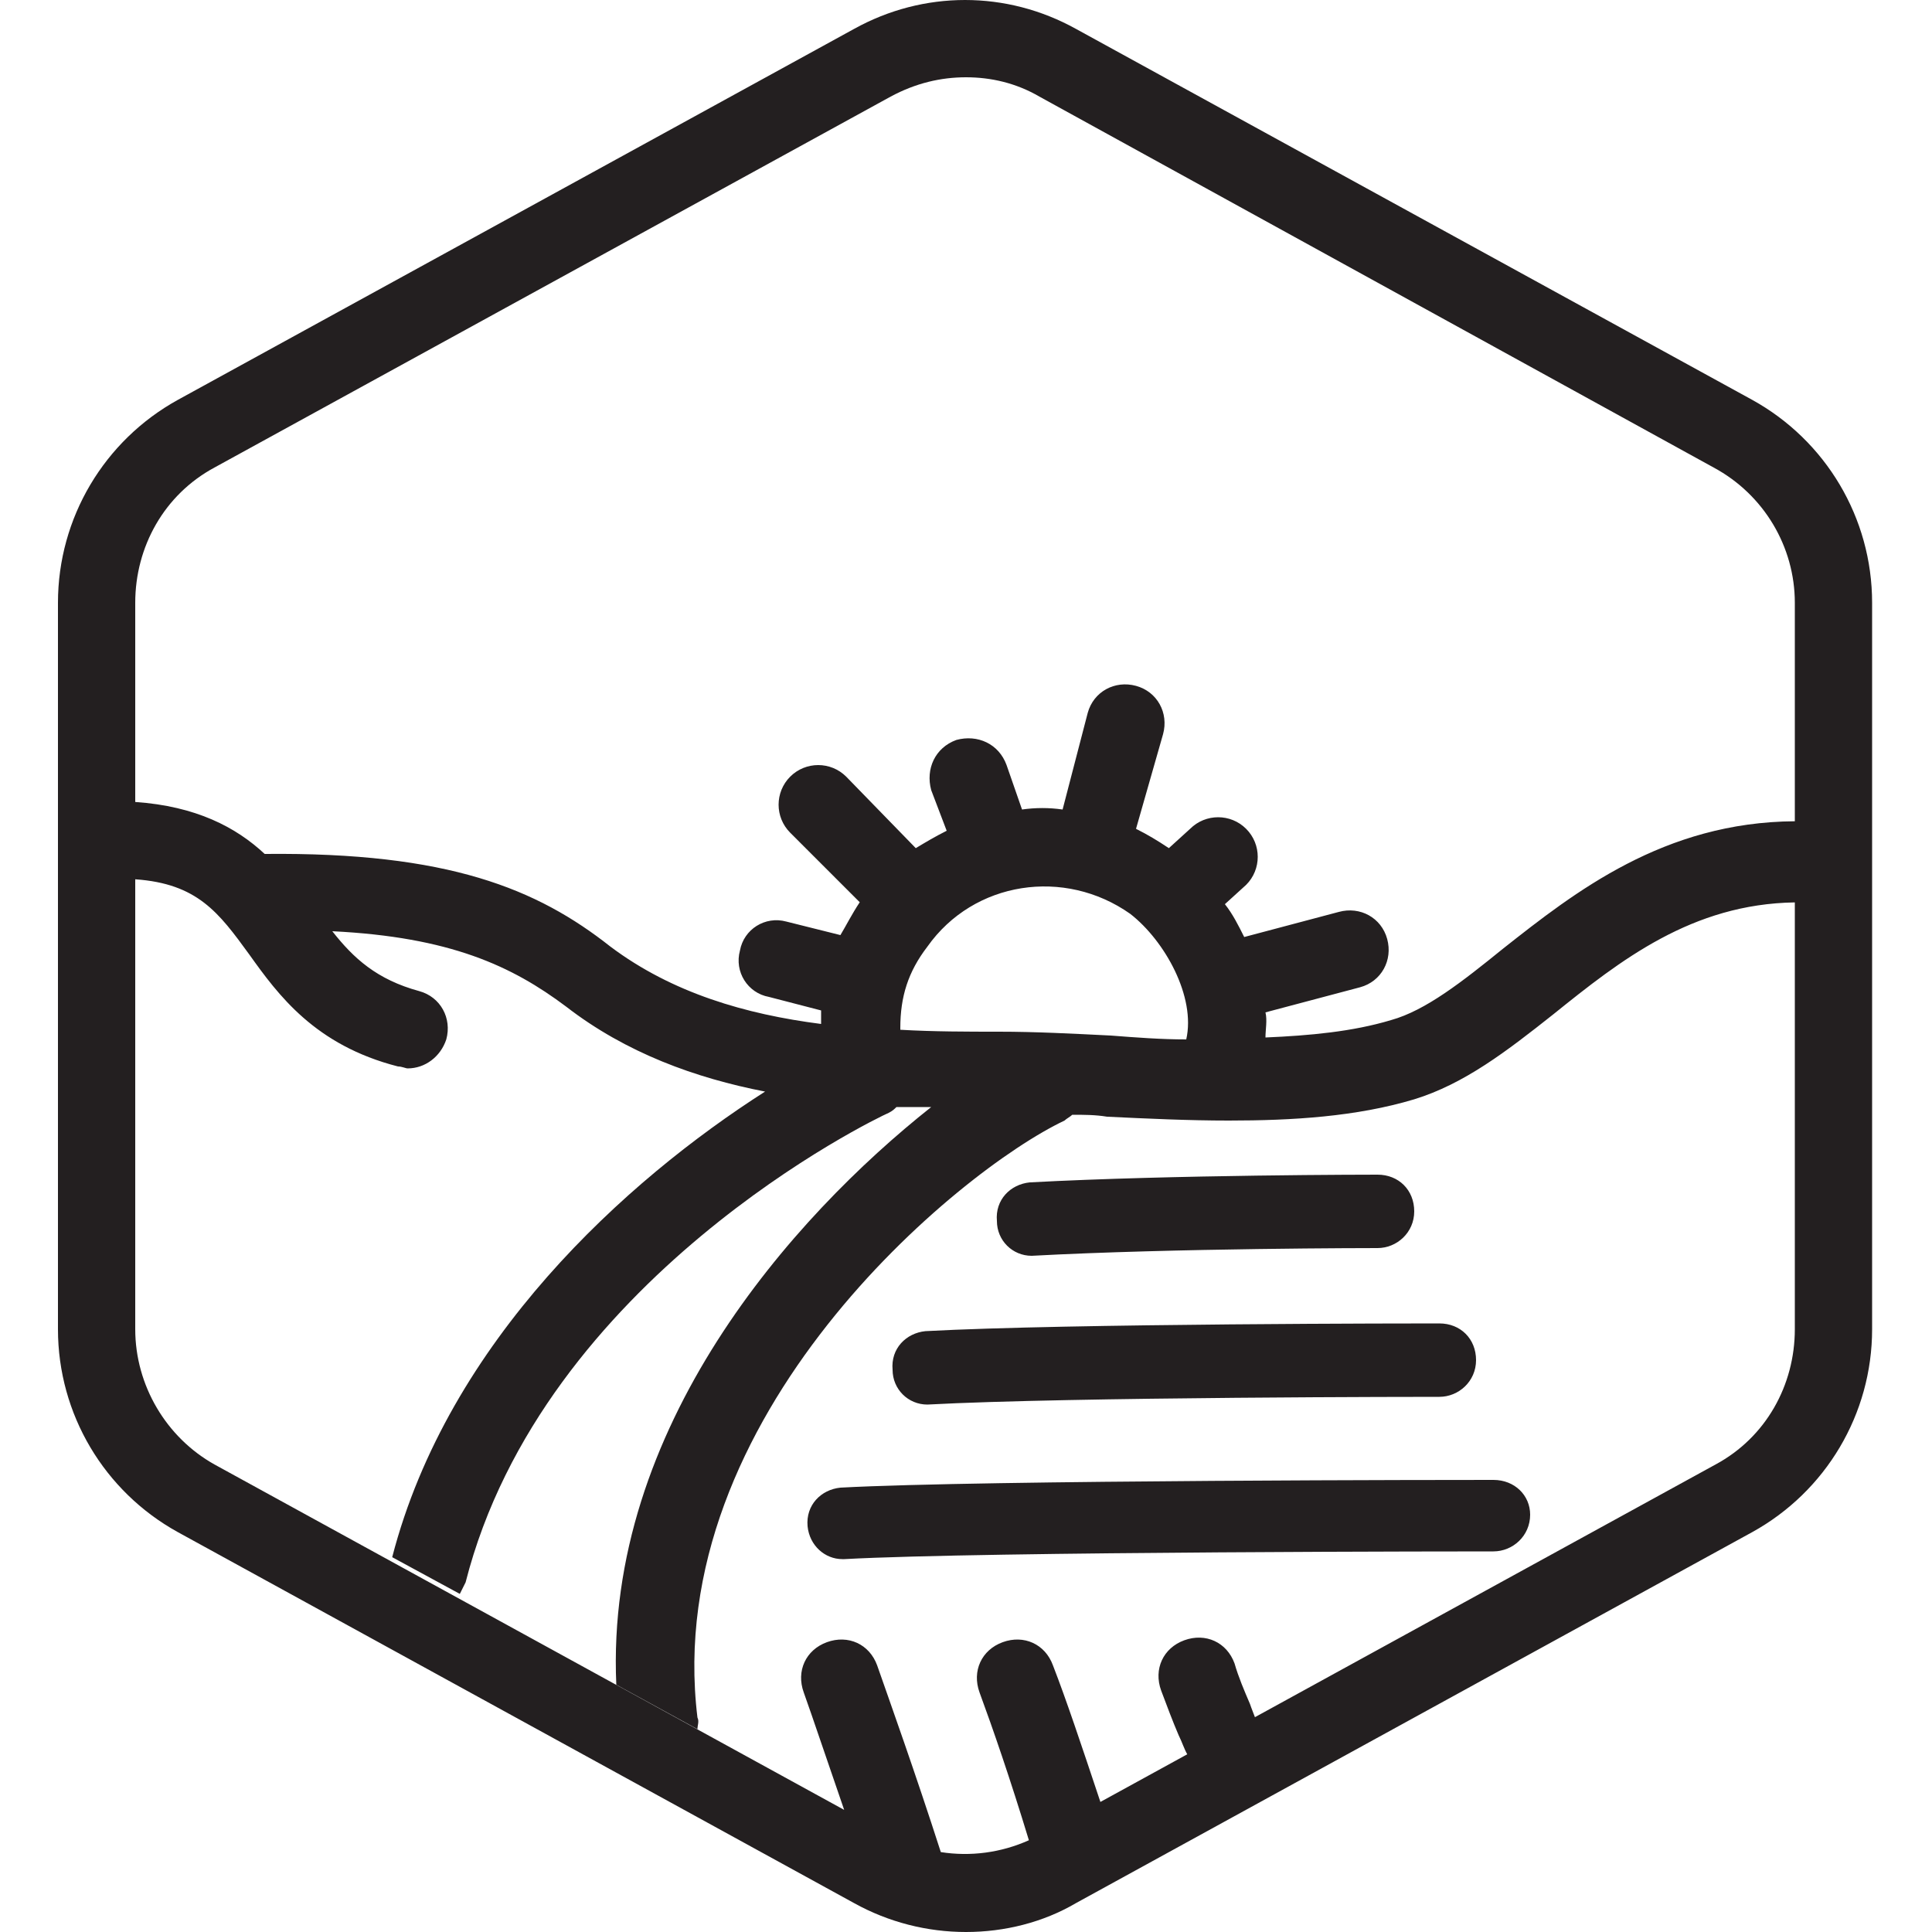
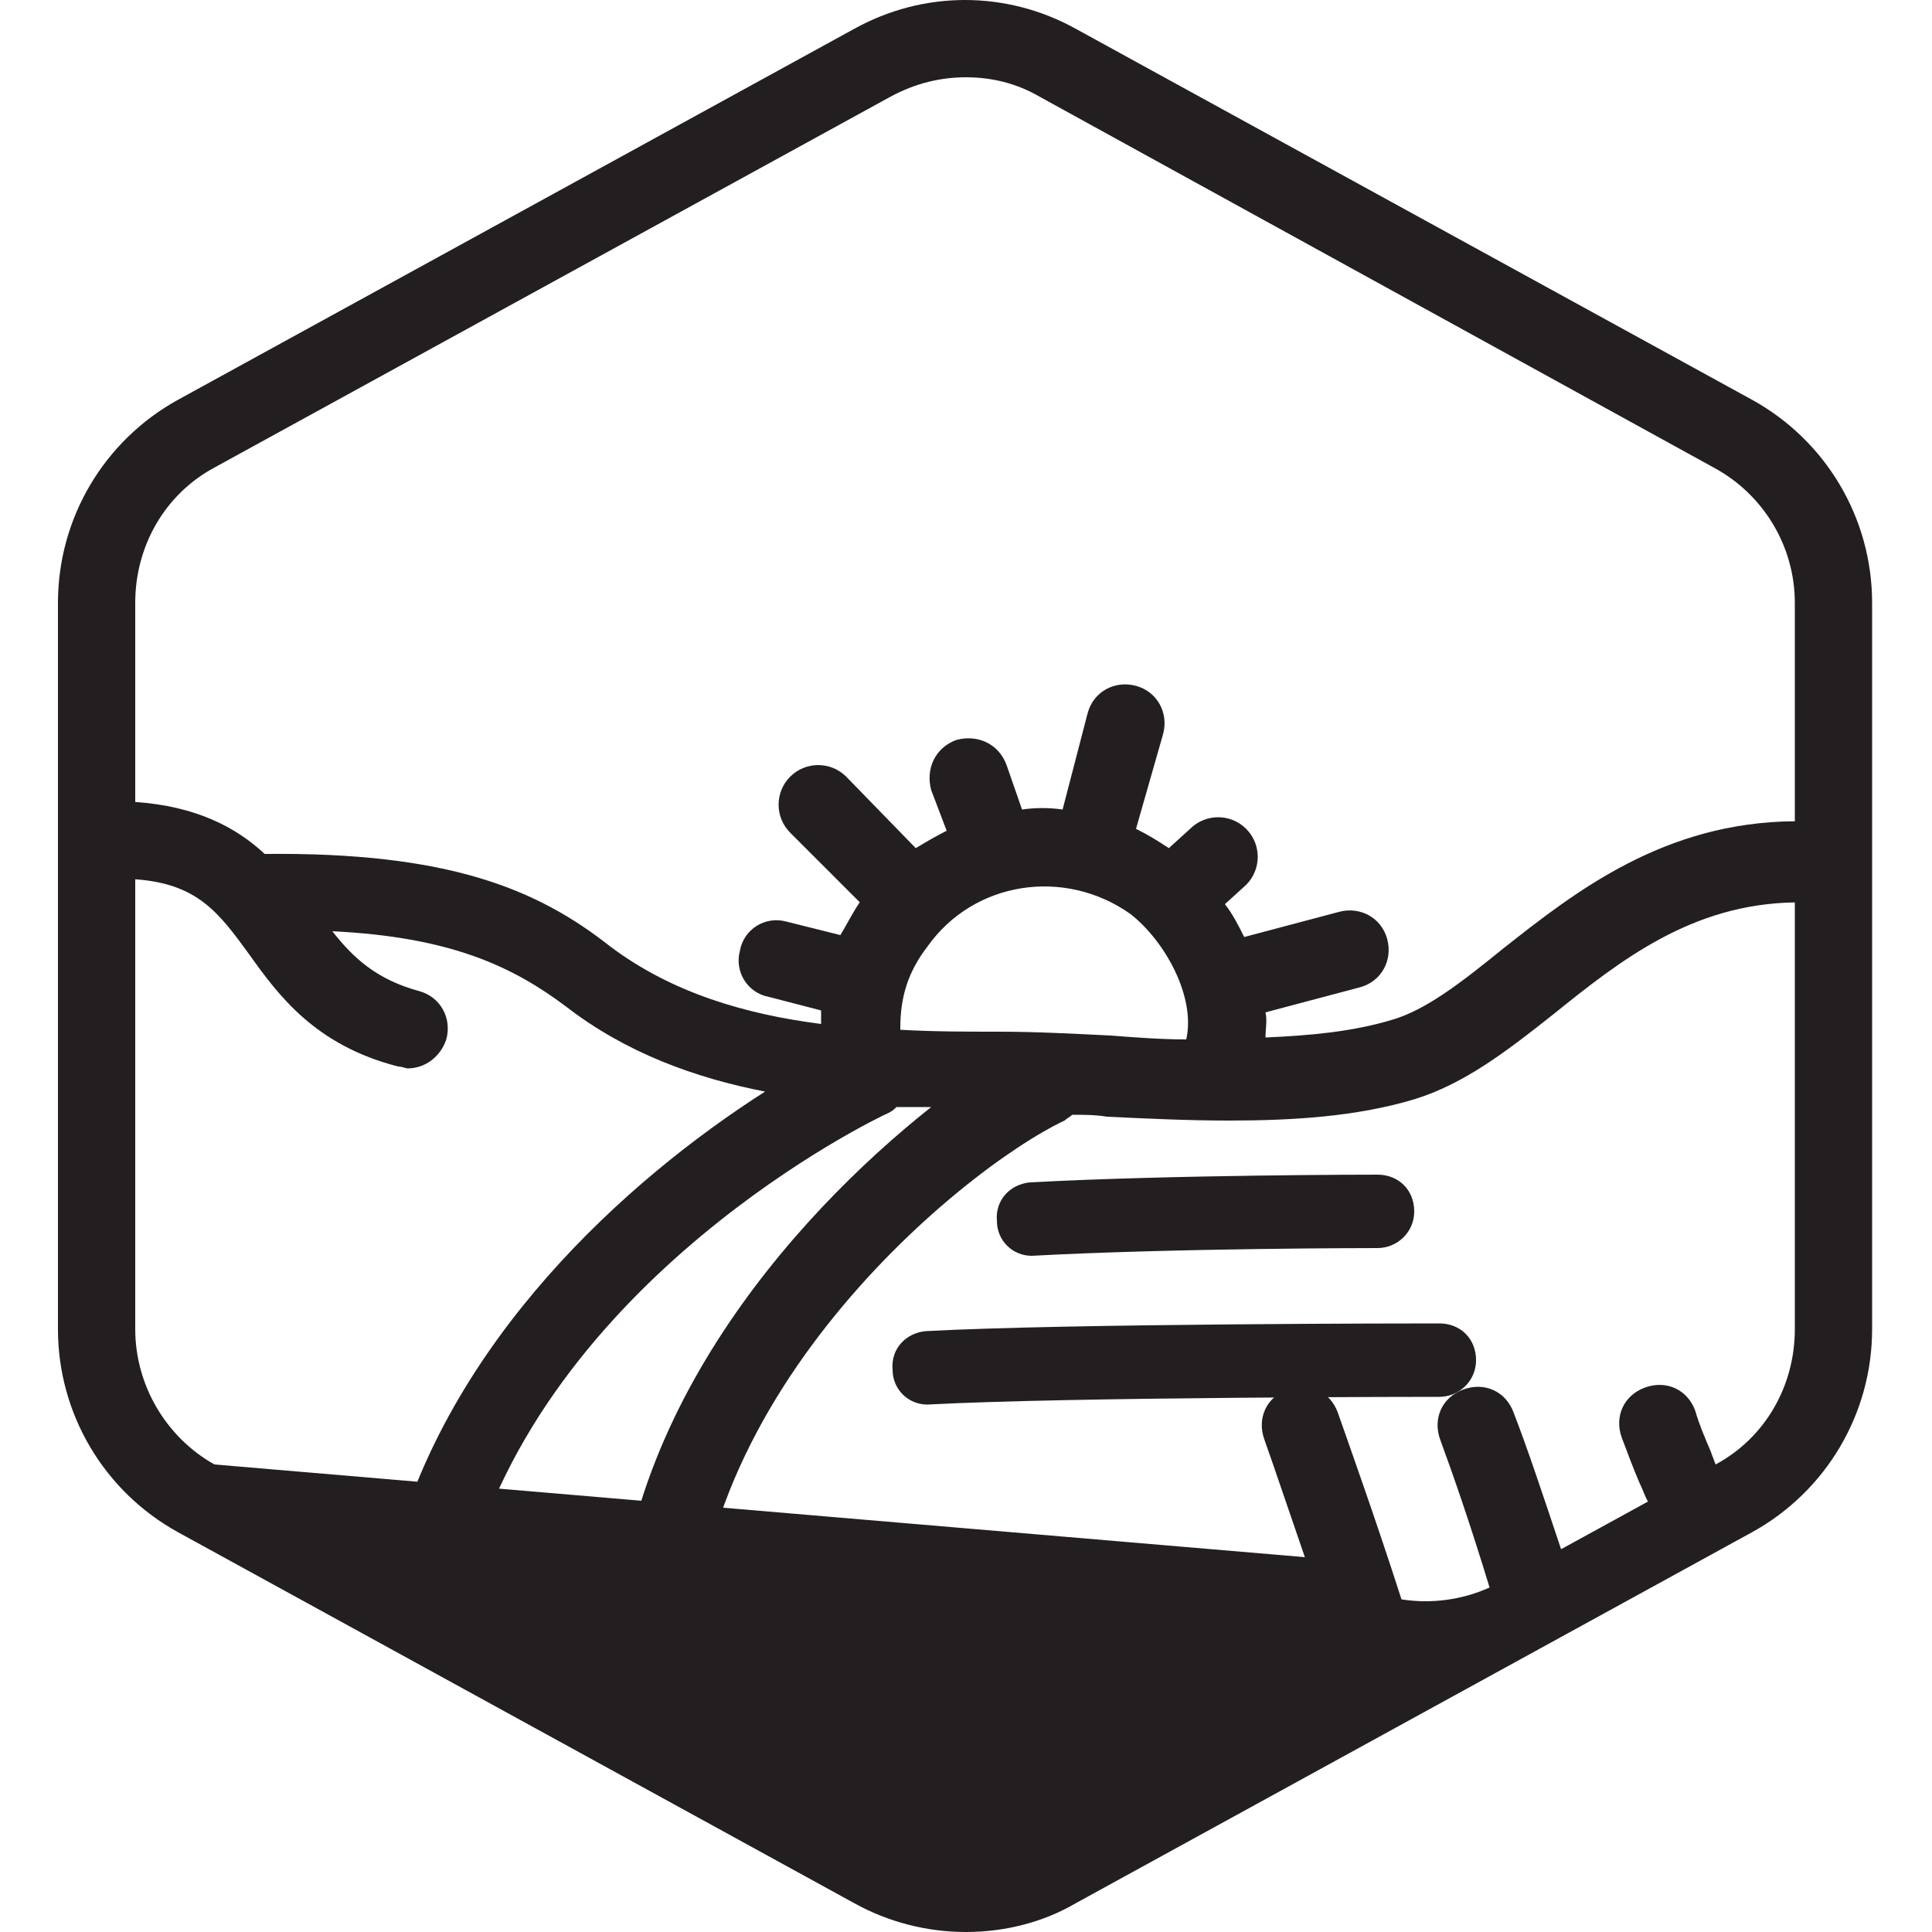
<svg xmlns="http://www.w3.org/2000/svg" version="1.1" id="Layer_1" x="0px" y="0px" viewBox="0 0 100 100" enable-background="new 0 0 100 100" xml:space="preserve">
  <g>
-     <path fill="#231F20" d="M90.7,20.7l-35-19.2c-3.6-2-7.9-2-11.5,0l-35,19.2C5.4,22.8,3,26.8,3,31.2v37.6c0,4.4,2.4,8.4,6.2,10.5   l35,19.2c1.8,1,3.8,1.5,5.8,1.5s4-0.5,5.7-1.5l35-19.2c3.8-2.1,6.2-6.1,6.2-10.5V31.2C96.9,26.8,94.5,22.8,90.7,20.7z M11.1,24.2   L46.1,5c1.3-0.7,2.6-1,3.9-1s2.6,0.3,3.8,1l34.9,19.2c2.6,1.4,4.2,4.1,4.2,7v11.308c-6.777,0.045-11.374,3.651-15.1,6.592   c-2.1,1.7-4,3.2-5.8,3.7c-2,0.6-4.2,0.8-6.5,0.9c0-0.4,0.1-0.9,0-1.3l4.9-1.3c1.1-0.3,1.7-1.4,1.4-2.5c-0.3-1.1-1.4-1.7-2.5-1.4   l-4.9,1.3c-0.3-0.6-0.6-1.2-1-1.7l1.1-1c0.8-0.8,0.8-2.1,0-2.9c-0.8-0.8-2.1-0.8-2.9,0l-1.1,1c-0.6-0.4-1.1-0.7-1.7-1l1.4-4.9   c0.3-1.1-0.3-2.2-1.4-2.5c-1.1-0.3-2.2,0.3-2.5,1.4l-1.3,5c-0.7-0.1-1.4-0.1-2.1,0l-0.8-2.3c-0.4-1.1-1.5-1.6-2.6-1.3   c-1.1,0.4-1.6,1.5-1.3,2.6L49,43c-0.6,0.3-1.1,0.6-1.6,0.9l-3.6-3.7c-0.8-0.8-2.1-0.8-2.9,0c-0.8,0.8-0.8,2.1,0,2.9l3.6,3.6   c-0.4,0.6-0.7,1.2-1,1.7l-2.8-0.7c-1.1-0.3-2.2,0.4-2.4,1.5c-0.3,1.1,0.4,2.2,1.5,2.4l2.7,0.7c0,0.2,0,0.5,0,0.7   c-3.9-0.5-7.7-1.6-10.9-4c-3.8-3-8.4-4.9-17.9-4.8c-1.484-1.385-3.558-2.473-6.7-2.69V31.2C7,28.3,8.5,25.6,11.1,24.2z M61.4,53.8   c-1.3,0-2.6-0.1-3.9-0.2c-2-0.1-3.9-0.2-5.8-0.2c-1.6,0-3.4,0-5.1-0.1v-0.1c0-1.6,0.4-2.9,1.4-4.2c2.4-3.4,7.1-4.1,10.5-1.7   C60.3,48.7,61.9,51.6,61.4,53.8z M88.8,75.8L64.955,88.881c-0.085-0.234-0.17-0.425-0.255-0.681c-0.3-0.7-0.6-1.4-0.8-2.1   c-0.4-1.1-1.5-1.6-2.6-1.2c-1.1,0.4-1.6,1.5-1.2,2.6c0.3,0.8,0.6,1.6,0.9,2.3c0.181,0.362,0.287,0.714,0.452,1.002l-4.496,2.466   c-0.979-2.936-1.767-5.296-2.456-7.069c-0.4-1.1-1.5-1.6-2.6-1.2c-1.1,0.4-1.6,1.5-1.2,2.6c0.689,1.871,1.573,4.424,2.555,7.652   c-1.443,0.647-3.025,0.854-4.559,0.613c-1.33-4.135-2.63-7.763-3.295-9.665c-0.4-1.1-1.5-1.6-2.6-1.2c-1.1,0.4-1.6,1.5-1.2,2.6   c0.499,1.396,1.197,3.489,2.093,6.08L11.1,75.8c-2.5-1.4-4.1-4.1-4.1-7V45.512c3.216,0.226,4.318,1.712,5.9,3.888   c1.5,2.1,3.4,4.7,7.7,5.8c0.2,0,0.4,0.1,0.5,0.1c0.9,0,1.7-0.6,2-1.5c0.3-1.1-0.3-2.2-1.4-2.5c-2.2-0.6-3.4-1.7-4.5-3.1   c6.1,0.3,9.3,1.8,12.1,3.9c3.1,2.4,6.7,3.7,10.3,4.4c-7.2,4.6-16.4,12.9-19.3,24.1l3.5,1.9c0.1-0.2,0.2-0.4,0.3-0.6   c4-15.7,21.2-24,21.9-24.3c0.2-0.1,0.3-0.2,0.4-0.3c0.6,0,1.2,0,1.8,0C41,63,31.3,73.9,31.9,87.2l4.2,2.3c0-0.2,0.1-0.4,0-0.6   c-1.9-15.6,13.5-28.3,19-30.9c0.1-0.1,0.3-0.2,0.4-0.3c0.6,0,1.2,0,1.8,0.1c2.1,0.1,4.2,0.2,6.3,0.2c3.3,0,6.6-0.2,9.6-1.1   c2.6-0.8,4.8-2.5,7.2-4.4c3.491-2.812,7.175-5.709,12.5-5.792V68.8C92.9,71.7,91.4,74.4,88.8,75.8z" />
+     <path fill="#231F20" d="M90.7,20.7l-35-19.2c-3.6-2-7.9-2-11.5,0l-35,19.2C5.4,22.8,3,26.8,3,31.2v37.6c0,4.4,2.4,8.4,6.2,10.5   l35,19.2c1.8,1,3.8,1.5,5.8,1.5s4-0.5,5.7-1.5l35-19.2c3.8-2.1,6.2-6.1,6.2-10.5V31.2C96.9,26.8,94.5,22.8,90.7,20.7z M11.1,24.2   L46.1,5c1.3-0.7,2.6-1,3.9-1s2.6,0.3,3.8,1l34.9,19.2c2.6,1.4,4.2,4.1,4.2,7v11.308c-6.777,0.045-11.374,3.651-15.1,6.592   c-2.1,1.7-4,3.2-5.8,3.7c-2,0.6-4.2,0.8-6.5,0.9c0-0.4,0.1-0.9,0-1.3l4.9-1.3c1.1-0.3,1.7-1.4,1.4-2.5c-0.3-1.1-1.4-1.7-2.5-1.4   l-4.9,1.3c-0.3-0.6-0.6-1.2-1-1.7l1.1-1c0.8-0.8,0.8-2.1,0-2.9c-0.8-0.8-2.1-0.8-2.9,0l-1.1,1c-0.6-0.4-1.1-0.7-1.7-1l1.4-4.9   c0.3-1.1-0.3-2.2-1.4-2.5c-1.1-0.3-2.2,0.3-2.5,1.4l-1.3,5c-0.7-0.1-1.4-0.1-2.1,0l-0.8-2.3c-0.4-1.1-1.5-1.6-2.6-1.3   c-1.1,0.4-1.6,1.5-1.3,2.6L49,43c-0.6,0.3-1.1,0.6-1.6,0.9l-3.6-3.7c-0.8-0.8-2.1-0.8-2.9,0c-0.8,0.8-0.8,2.1,0,2.9l3.6,3.6   c-0.4,0.6-0.7,1.2-1,1.7l-2.8-0.7c-1.1-0.3-2.2,0.4-2.4,1.5c-0.3,1.1,0.4,2.2,1.5,2.4l2.7,0.7c0,0.2,0,0.5,0,0.7   c-3.9-0.5-7.7-1.6-10.9-4c-3.8-3-8.4-4.9-17.9-4.8c-1.484-1.385-3.558-2.473-6.7-2.69V31.2C7,28.3,8.5,25.6,11.1,24.2z M61.4,53.8   c-1.3,0-2.6-0.1-3.9-0.2c-2-0.1-3.9-0.2-5.8-0.2c-1.6,0-3.4,0-5.1-0.1v-0.1c0-1.6,0.4-2.9,1.4-4.2c2.4-3.4,7.1-4.1,10.5-1.7   C60.3,48.7,61.9,51.6,61.4,53.8z M88.8,75.8c-0.085-0.234-0.17-0.425-0.255-0.681c-0.3-0.7-0.6-1.4-0.8-2.1   c-0.4-1.1-1.5-1.6-2.6-1.2c-1.1,0.4-1.6,1.5-1.2,2.6c0.3,0.8,0.6,1.6,0.9,2.3c0.181,0.362,0.287,0.714,0.452,1.002l-4.496,2.466   c-0.979-2.936-1.767-5.296-2.456-7.069c-0.4-1.1-1.5-1.6-2.6-1.2c-1.1,0.4-1.6,1.5-1.2,2.6c0.689,1.871,1.573,4.424,2.555,7.652   c-1.443,0.647-3.025,0.854-4.559,0.613c-1.33-4.135-2.63-7.763-3.295-9.665c-0.4-1.1-1.5-1.6-2.6-1.2c-1.1,0.4-1.6,1.5-1.2,2.6   c0.499,1.396,1.197,3.489,2.093,6.08L11.1,75.8c-2.5-1.4-4.1-4.1-4.1-7V45.512c3.216,0.226,4.318,1.712,5.9,3.888   c1.5,2.1,3.4,4.7,7.7,5.8c0.2,0,0.4,0.1,0.5,0.1c0.9,0,1.7-0.6,2-1.5c0.3-1.1-0.3-2.2-1.4-2.5c-2.2-0.6-3.4-1.7-4.5-3.1   c6.1,0.3,9.3,1.8,12.1,3.9c3.1,2.4,6.7,3.7,10.3,4.4c-7.2,4.6-16.4,12.9-19.3,24.1l3.5,1.9c0.1-0.2,0.2-0.4,0.3-0.6   c4-15.7,21.2-24,21.9-24.3c0.2-0.1,0.3-0.2,0.4-0.3c0.6,0,1.2,0,1.8,0C41,63,31.3,73.9,31.9,87.2l4.2,2.3c0-0.2,0.1-0.4,0-0.6   c-1.9-15.6,13.5-28.3,19-30.9c0.1-0.1,0.3-0.2,0.4-0.3c0.6,0,1.2,0,1.8,0.1c2.1,0.1,4.2,0.2,6.3,0.2c3.3,0,6.6-0.2,9.6-1.1   c2.6-0.8,4.8-2.5,7.2-4.4c3.491-2.812,7.175-5.709,12.5-5.792V68.8C92.9,71.7,91.4,74.4,88.8,75.8z" />
    <path fill="#231F20" d="M53.4,65c7.4-0.4,17.8-0.4,17.9-0.4c1,0,1.9-0.8,1.9-1.9c0-1.1-0.8-1.9-1.9-1.9c-0.1,0-10.6,0-18,0.4   c-1,0.1-1.8,0.9-1.7,2C51.6,64.2,52.4,65,53.4,65z" />
    <path fill="#231F20" d="M48,72.7c7.4-0.4,26.3-0.4,26.5-0.4c1,0,1.9-0.8,1.9-1.9c0-1.1-0.8-1.9-1.9-1.9c-0.8,0-19.2,0-26.6,0.4   c-1,0.1-1.8,0.9-1.7,2C46.2,71.9,47,72.7,48,72.7z" />
-     <path fill="#231F20" d="M77.3,76.6c-1.1,0-26.4,0-33.8,0.4c-1,0.1-1.8,0.9-1.7,2c0.1,1,0.9,1.7,1.8,1.7h0.1   c7.3-0.4,33.3-0.4,33.6-0.4c1,0,1.9-0.8,1.9-1.9C79.2,77.4,78.4,76.6,77.3,76.6z" />
  </g>
</svg>